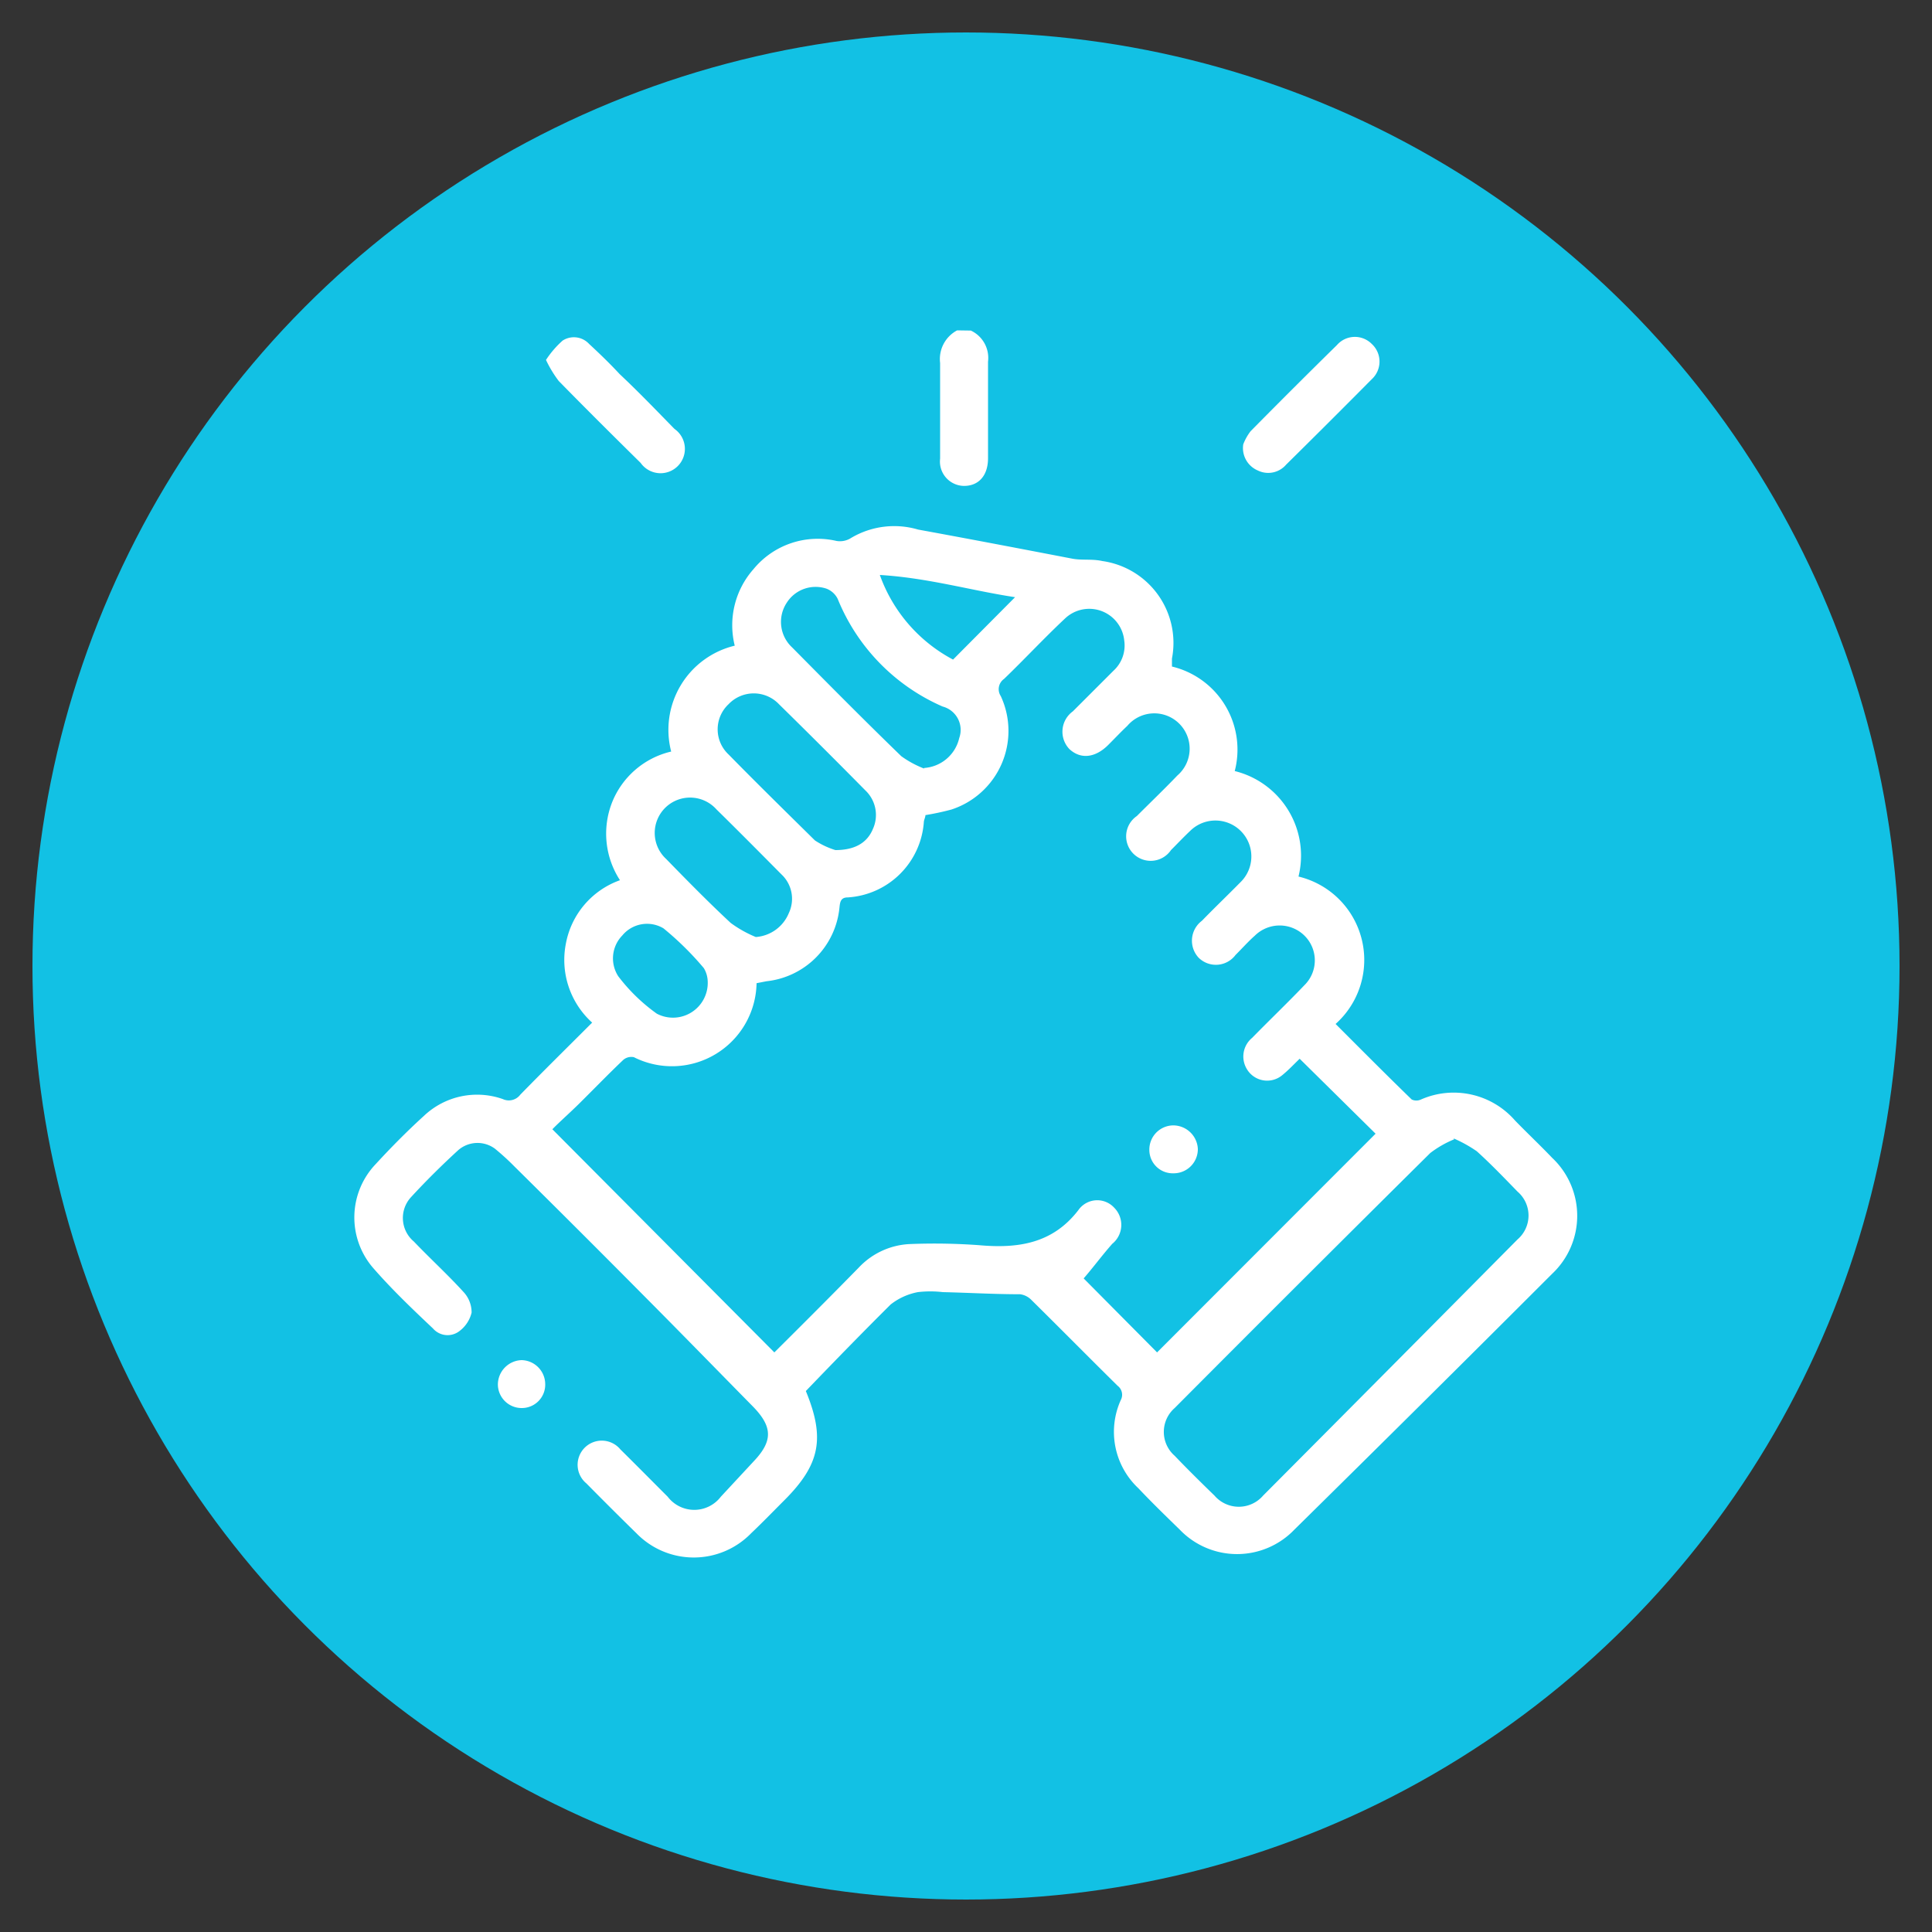
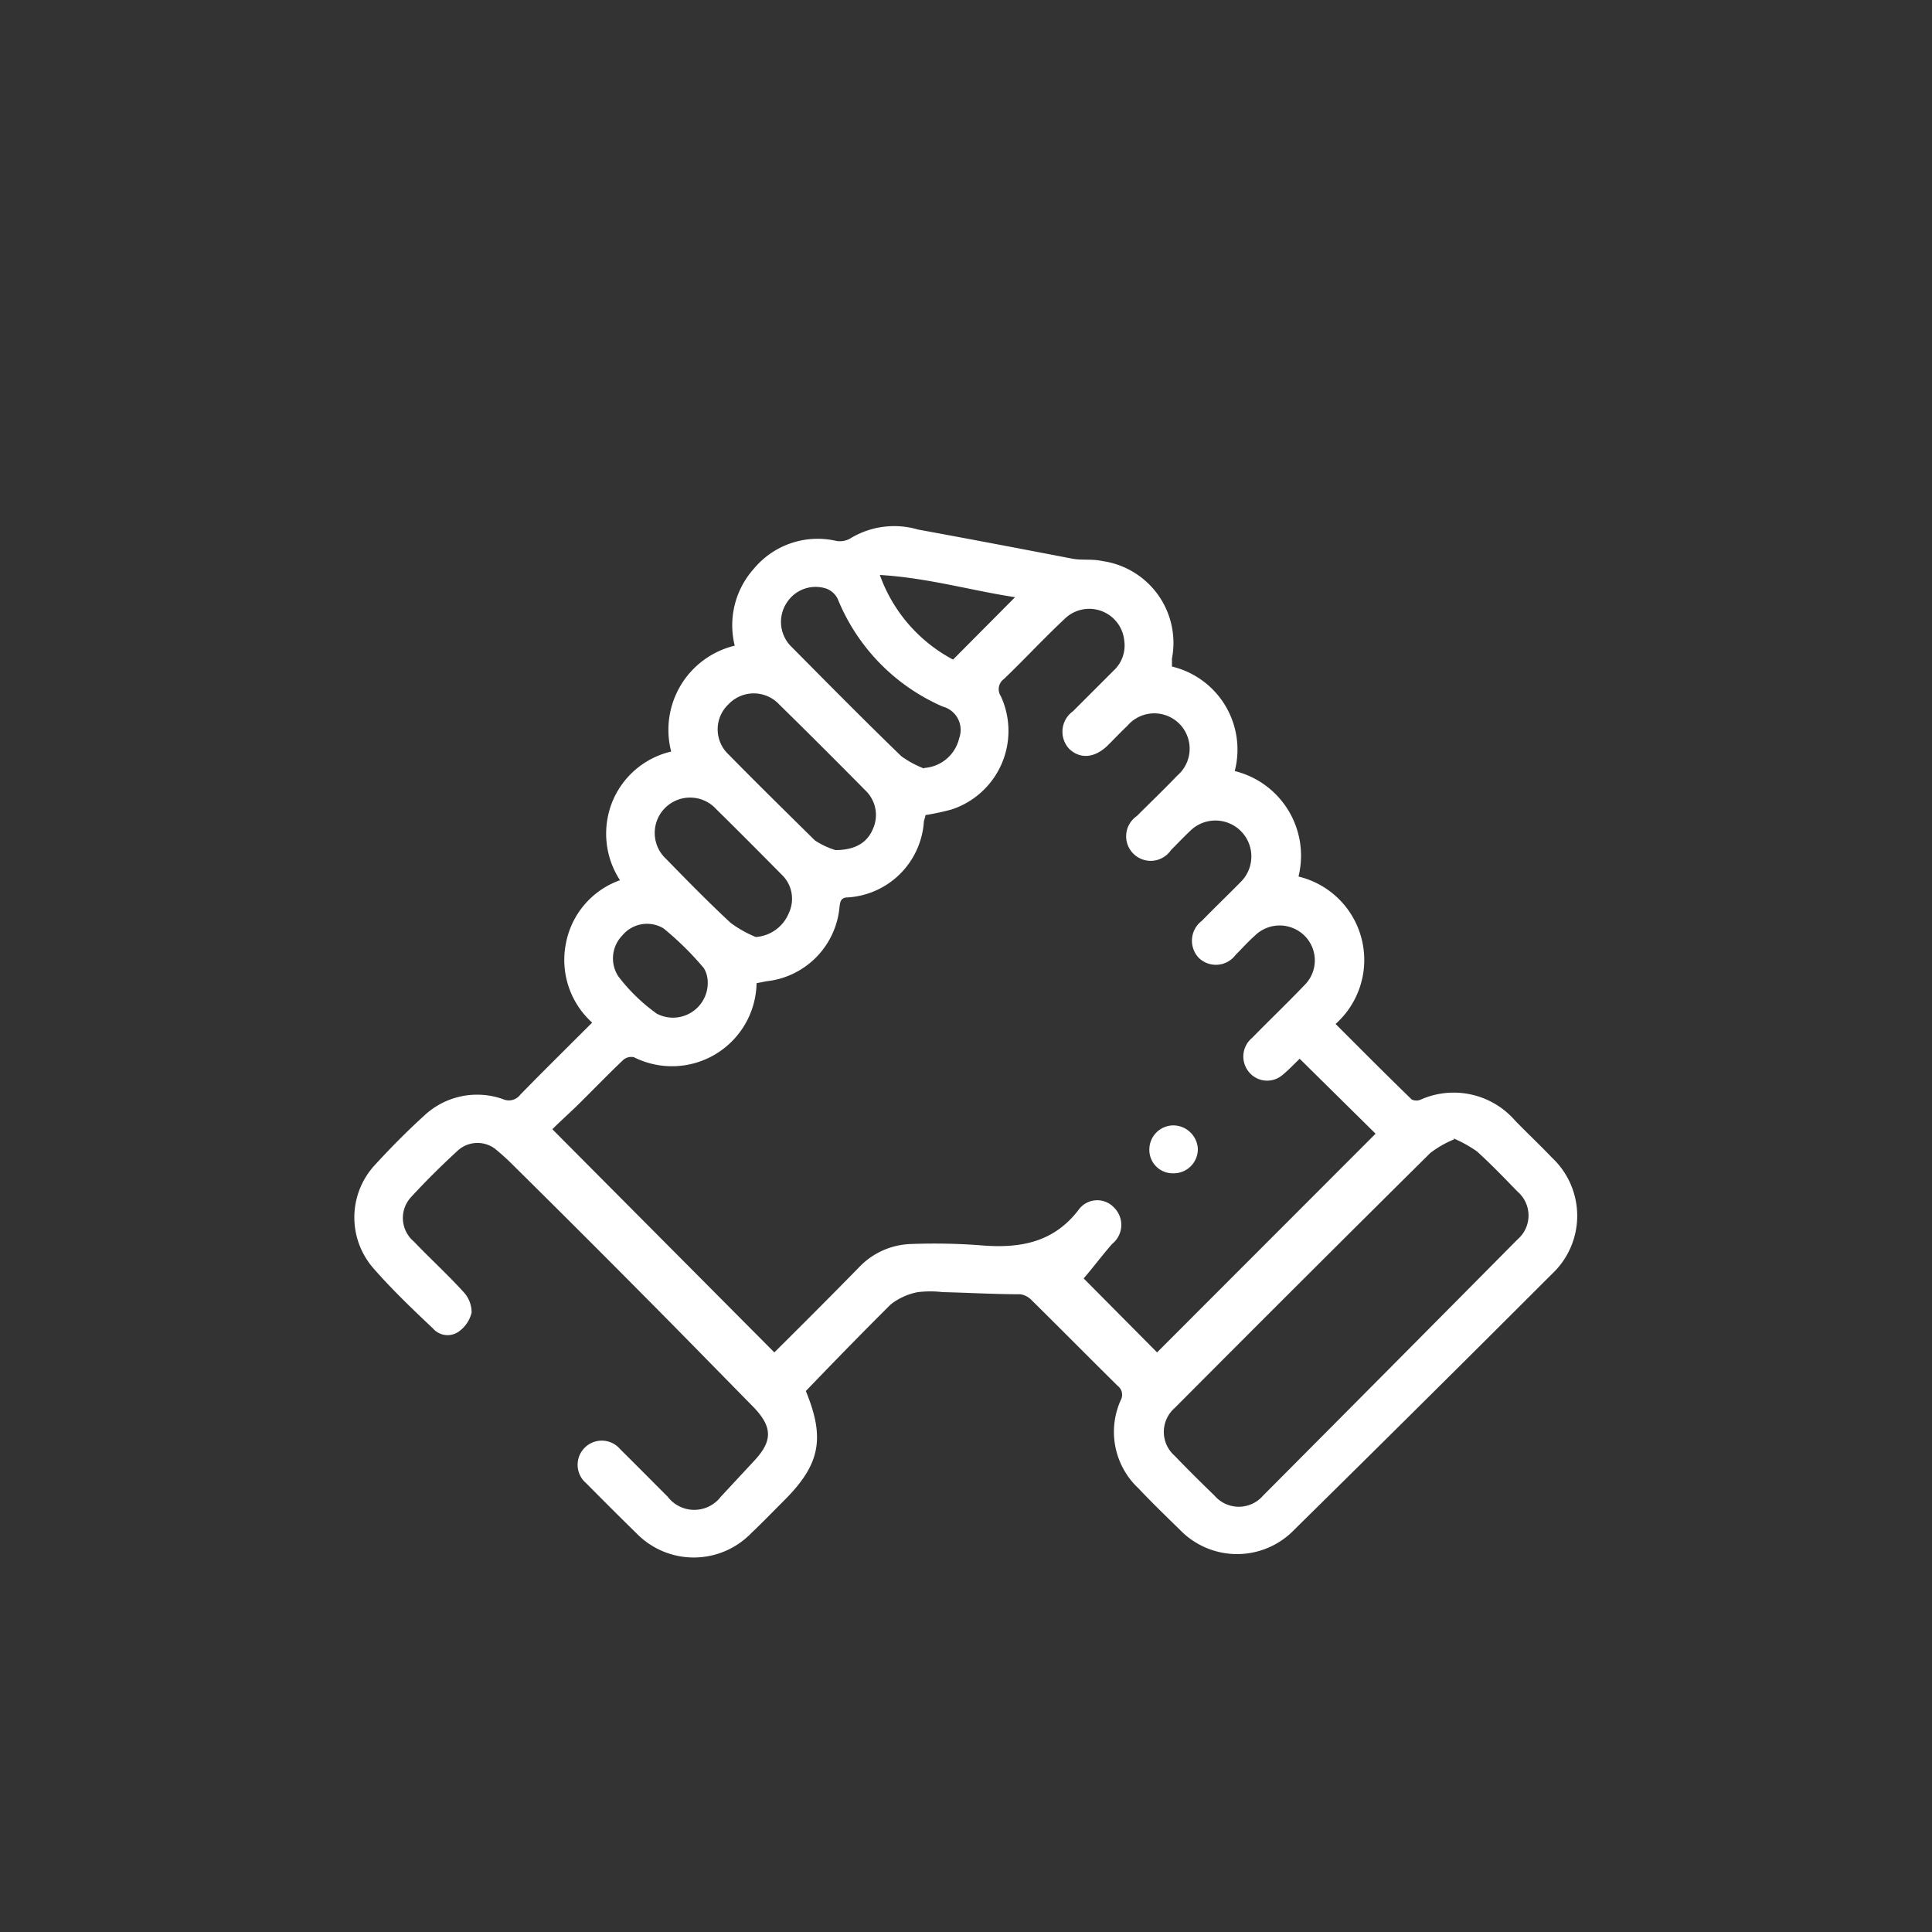
<svg xmlns="http://www.w3.org/2000/svg" id="Layer_1" data-name="Layer 1" viewBox="0 0 100 100">
  <rect x="0" y="0" width="100" height="100" fill="#333333" stroke="none" />
  <defs>
    <style>.cls-1{fill:#12c1e4;}.cls-2{fill:#fff;}</style>
  </defs>
-   <circle class="cls-1" cx="50" cy="50" r="48.32" />
-   <path class="cls-2" d="M50.25,17.11a1.56,1.56,0,0,1,.89,1.61c0,1.67,0,3.34,0,5,0,.9-.49,1.44-1.26,1.43a1.26,1.26,0,0,1-1.22-1.41c0-1.65,0-3.3,0-4.95a1.68,1.68,0,0,1,.88-1.69Z" />
  <path class="cls-2" d="M41.71,72c1,2.43.75,3.79-1.11,5.65-.57.57-1.13,1.15-1.72,1.71a4.14,4.14,0,0,1-5.94,0c-.87-.85-1.73-1.71-2.59-2.58a1.25,1.25,0,1,1,1.76-1.76c.82.81,1.63,1.63,2.45,2.45a1.73,1.73,0,0,0,2.75,0L39,75.65c1-1.05,1-1.78,0-2.82-1.87-1.9-3.72-3.8-5.6-5.69q-3.37-3.4-6.79-6.78a12.38,12.38,0,0,0-1-.91,1.52,1.52,0,0,0-1.89.08c-.85.78-1.68,1.6-2.46,2.45a1.59,1.59,0,0,0,.16,2.28c.84.88,1.74,1.7,2.56,2.6a1.55,1.55,0,0,1,.43,1.08,1.69,1.69,0,0,1-.69,1,1,1,0,0,1-1.31-.18c-1.06-1-2.16-2.05-3.13-3.17a4,4,0,0,1,.16-5.33c.8-.87,1.63-1.71,2.5-2.5a4,4,0,0,1,4.09-.87.74.74,0,0,0,.9-.23c1.21-1.24,2.45-2.46,3.72-3.73a4.37,4.37,0,0,1-1.36-4.09,4.32,4.32,0,0,1,2.8-3.28,4.42,4.42,0,0,1-.42-4,4.36,4.36,0,0,1,3.07-2.66,4.48,4.48,0,0,1,3.29-5.48A4.38,4.38,0,0,1,39,29.46,4.3,4.3,0,0,1,43.3,28a1.07,1.07,0,0,0,.76-.16,4.37,4.37,0,0,1,3.46-.43c2.68.49,5.35,1,8,1.51.5.09,1,0,1.54.12a4.28,4.28,0,0,1,3.6,5.05c0,.12,0,.24,0,.41a4.42,4.42,0,0,1,3.25,5.41,4.51,4.51,0,0,1,3.3,5.46A4.44,4.44,0,0,1,69.13,53c1.31,1.31,2.61,2.62,3.94,3.91a.56.56,0,0,0,.48,0A4.21,4.21,0,0,1,78.42,58c.63.65,1.29,1.27,1.92,1.93a4.12,4.12,0,0,1,0,6Q73.71,72.56,67,79.17a4.11,4.11,0,0,1-5.94,0c-.72-.7-1.45-1.41-2.14-2.14a4,4,0,0,1-.91-4.56.58.58,0,0,0-.16-.74c-1.5-1.48-3-3-4.48-4.46a1,1,0,0,0-.57-.28c-1.34,0-2.68-.08-4-.11a5.53,5.53,0,0,0-1.29,0,3.25,3.25,0,0,0-1.41.64C44.61,69,43.17,70.48,41.71,72Zm25.56-17.2c-.3.29-.58.59-.9.85a1.22,1.22,0,0,1-1.83-.31,1.25,1.25,0,0,1,.27-1.62c.9-.92,1.82-1.8,2.71-2.73a1.8,1.8,0,0,0,0-2.56,1.83,1.83,0,0,0-2.57,0c-.34.3-.64.64-1,1a1.27,1.27,0,0,1-1.91.14,1.29,1.29,0,0,1,.17-1.91c.65-.67,1.32-1.31,2-2A1.83,1.83,0,1,0,61.61,43c-.35.33-.68.68-1,1a1.27,1.27,0,1,1-1.77-1.76c.7-.7,1.42-1.39,2.1-2.1a1.83,1.83,0,1,0-2.59-2.57c-.33.31-.64.64-1,1-.67.66-1.42.74-2,.2a1.3,1.3,0,0,1,.18-1.95l2.1-2.1a1.77,1.77,0,0,0,.56-1.57A1.82,1.82,0,0,0,55.14,32c-1.07,1-2.1,2.11-3.17,3.14a.65.65,0,0,0-.17.89,4.28,4.28,0,0,1-2.55,5.87,13.38,13.38,0,0,1-1.35.29c0,.1-.06.21-.08.33a4.21,4.21,0,0,1-3.94,3.93c-.37,0-.4.24-.43.53a4.25,4.25,0,0,1-3.78,3.81l-.51.1a4.38,4.38,0,0,1-6.35,3.83.64.64,0,0,0-.55.14c-.79.75-1.55,1.54-2.33,2.31-.48.47-1,.93-1.34,1.28L40.08,70c1.44-1.43,2.91-2.9,4.37-4.39a3.86,3.86,0,0,1,2.7-1.22,31.81,31.81,0,0,1,3.52.06c2,.18,3.81-.07,5.15-1.82a1.19,1.19,0,0,1,1.85-.12,1.26,1.26,0,0,1-.1,1.87c-.53.6-1,1.24-1.48,1.79L59.89,70,71.2,58.68Zm8,4.17a5.38,5.38,0,0,0-1.24.71q-6.64,6.58-13.23,13.2a1.64,1.64,0,0,0,0,2.47c.67.7,1.36,1.38,2.06,2.06a1.66,1.66,0,0,0,2.52,0Q72,70.76,78.55,64.15a1.63,1.63,0,0,0,0-2.47c-.69-.71-1.38-1.43-2.11-2.09A6.89,6.89,0,0,0,75.23,58.92ZM43.24,44c1,0,1.64-.37,1.94-1.09a1.75,1.75,0,0,0-.39-2q-2.22-2.25-4.47-4.46a1.8,1.8,0,0,0-2.61,0,1.78,1.78,0,0,0,0,2.6c1.47,1.5,3,3,4.47,4.45A4.11,4.11,0,0,0,43.24,44Zm4.59-4.25a2,2,0,0,0,1.82-1.55,1.25,1.25,0,0,0-.86-1.63A10.3,10.3,0,0,1,43.36,31a1.08,1.08,0,0,0-.58-.53,1.77,1.77,0,0,0-2.06.73A1.8,1.8,0,0,0,41,33.51c1.87,1.89,3.74,3.78,5.65,5.63A5.23,5.23,0,0,0,47.83,39.78ZM39.12,48.5a2,2,0,0,0,1.71-1.24,1.73,1.73,0,0,0-.38-2c-1.12-1.13-2.24-2.26-3.37-3.37a1.83,1.83,0,1,0-2.6,2.57c1.09,1.12,2.19,2.24,3.34,3.31A6.07,6.07,0,0,0,39.12,48.5Zm-2.49,2.27a1.4,1.4,0,0,0-.2-.66,15.64,15.64,0,0,0-2.09-2.06,1.66,1.66,0,0,0-2.13.37A1.7,1.7,0,0,0,32,50.53a9.24,9.24,0,0,0,2,1.94A1.8,1.8,0,0,0,36.63,50.77Zm12.7-16.63,3.21-3.23c-2.26-.34-4.5-1-7-1.15A8,8,0,0,0,49.33,34.14Z" />
-   <path class="cls-2" d="M28.26,18.63a5,5,0,0,1,.86-1,1.07,1.07,0,0,1,1.37.17c.54.5,1.06,1,1.58,1.56,1,.94,1.9,1.88,2.84,2.84a1.26,1.26,0,1,1-1.75,1.76c-1.42-1.4-2.84-2.81-4.24-4.24A6.09,6.09,0,0,1,28.26,18.63Z" />
-   <path class="cls-2" d="M64.35,23a2.71,2.71,0,0,1,.38-.68q2.22-2.25,4.47-4.46A1.23,1.23,0,0,1,71,17.8a1.24,1.24,0,0,1,0,1.83q-2.2,2.22-4.43,4.42a1.22,1.22,0,0,1-1.47.3A1.26,1.26,0,0,1,64.35,23Z" />
-   <path class="cls-2" d="M27,72.88a1.23,1.23,0,0,1-1.23-1.22A1.27,1.27,0,0,1,27,70.4a1.25,1.25,0,0,1,1.22,1.23A1.21,1.21,0,0,1,27,72.88Z" />
  <path class="cls-2" d="M60.73,60.73a1.21,1.21,0,0,1-1.24-1.2,1.25,1.25,0,0,1,1.24-1.28A1.28,1.28,0,0,1,62,59.46,1.25,1.25,0,0,1,60.73,60.73Z" />
</svg>